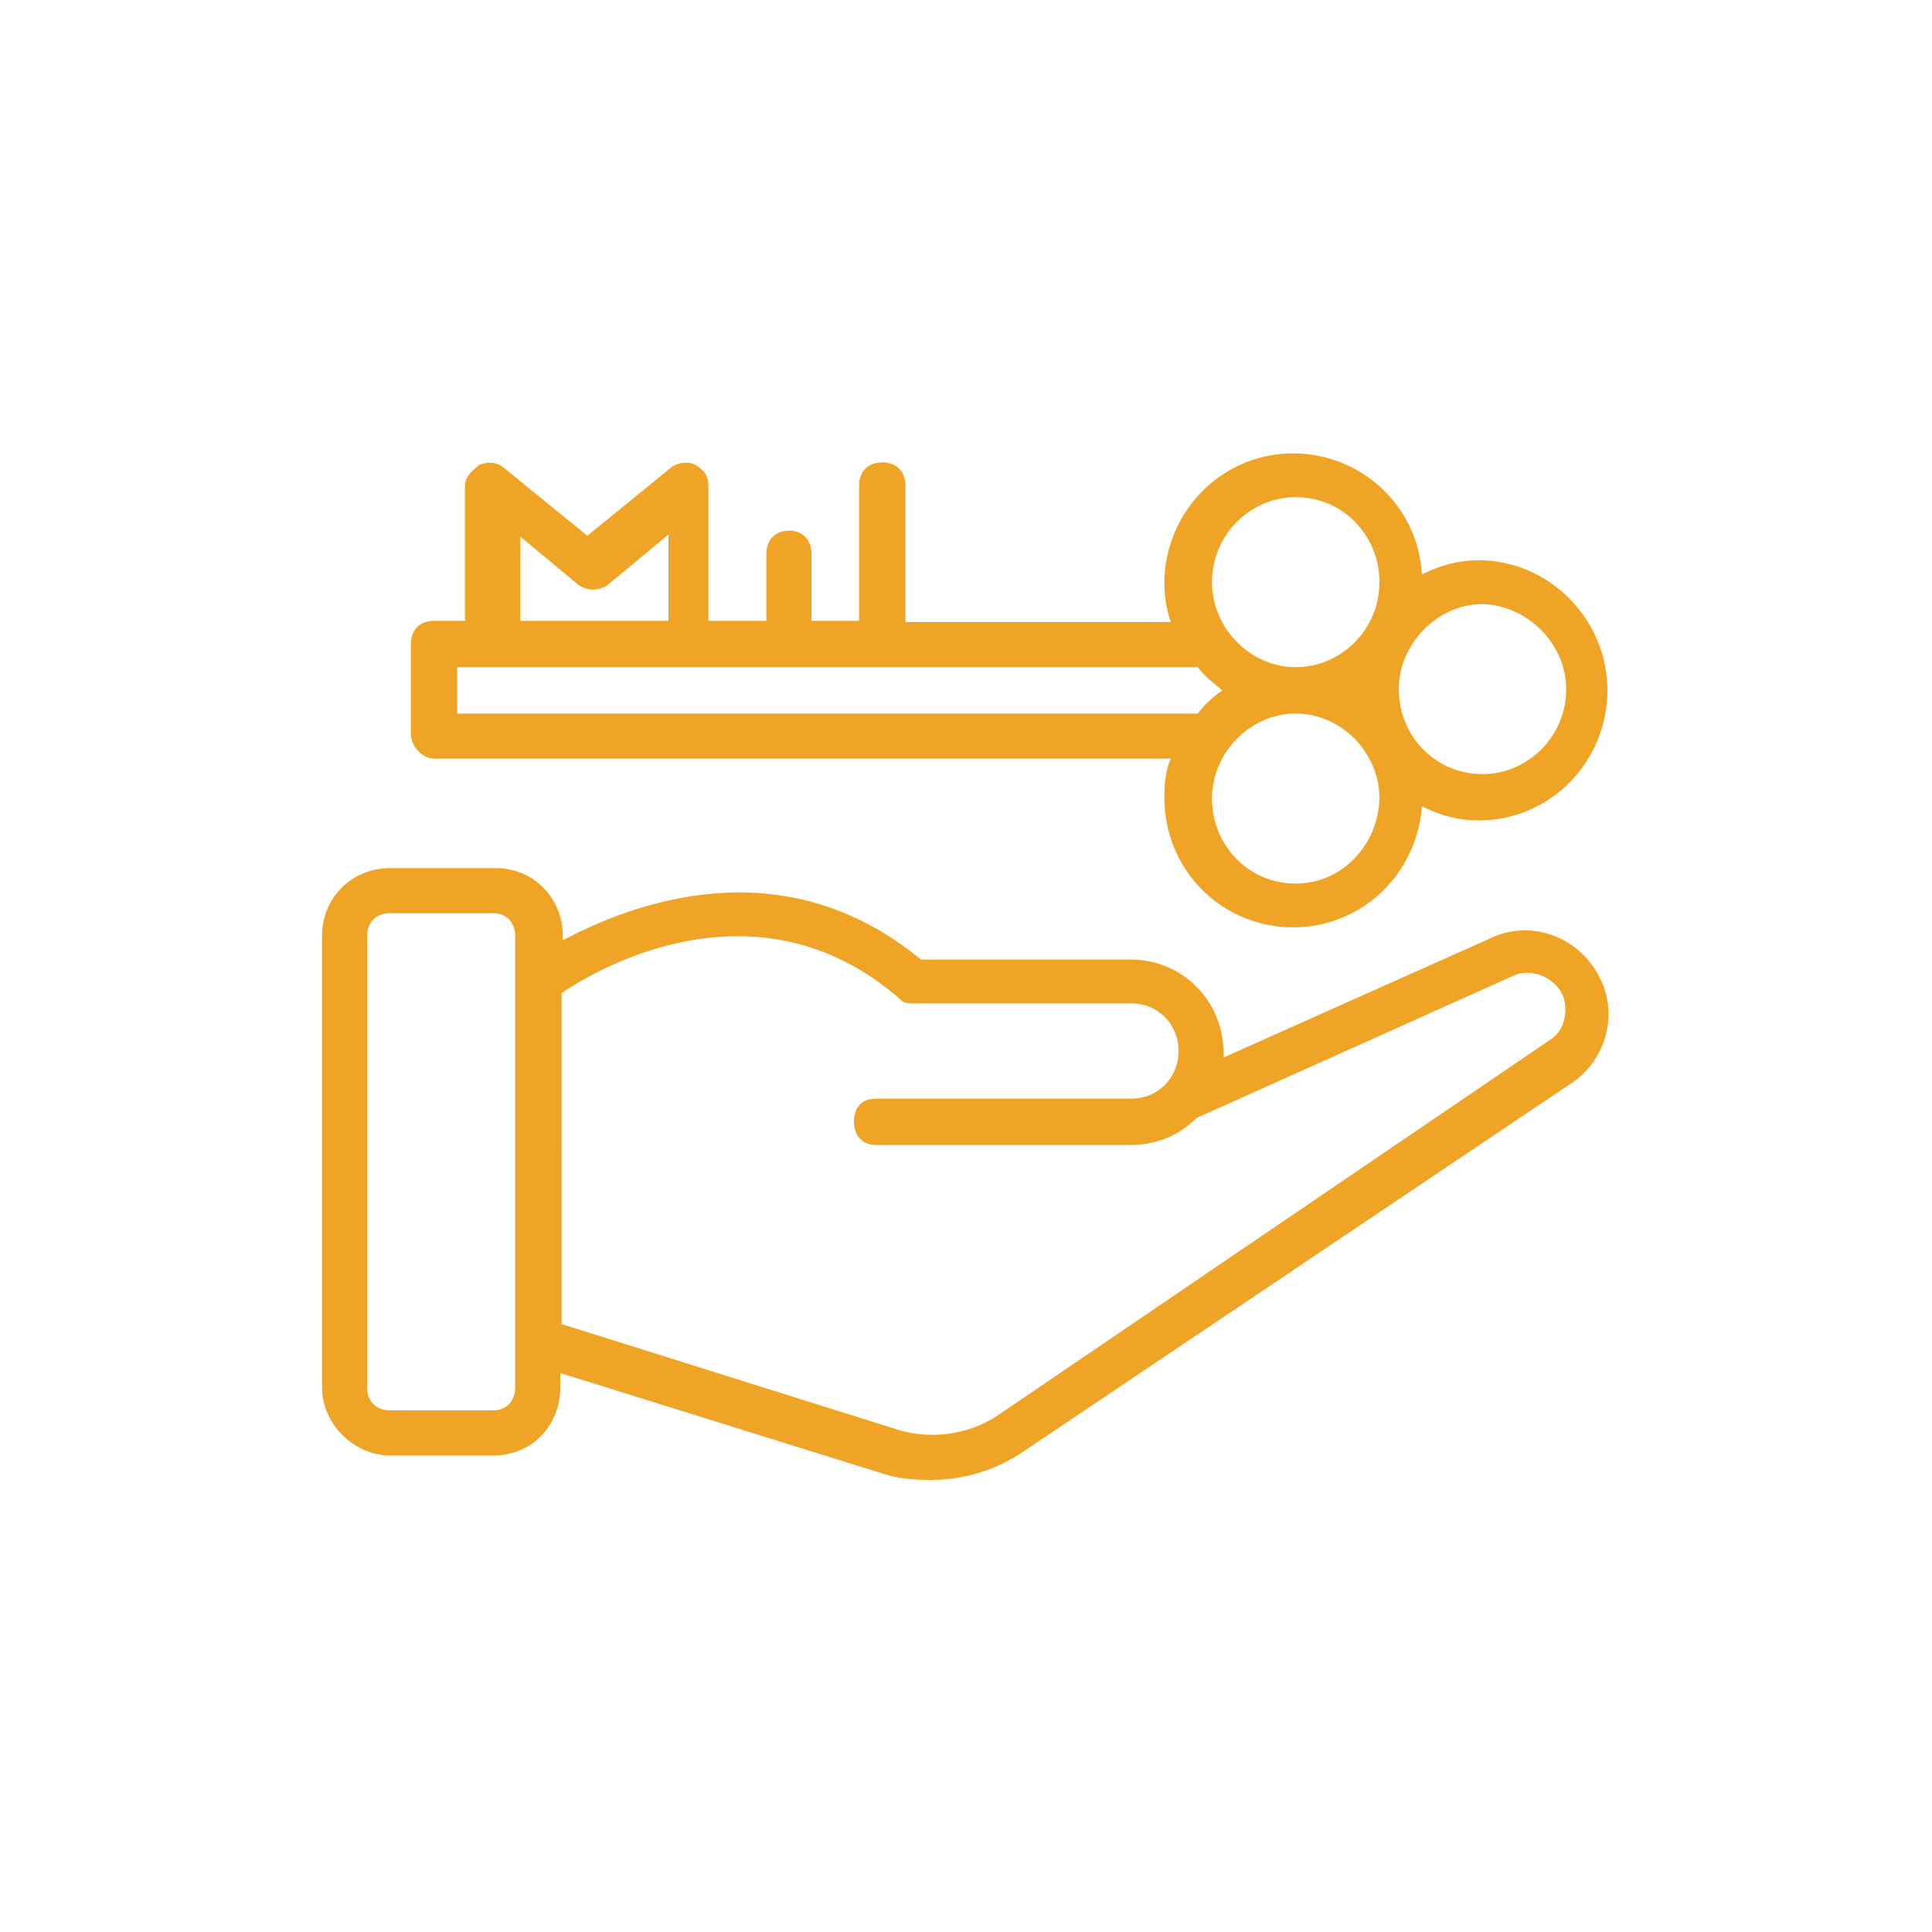
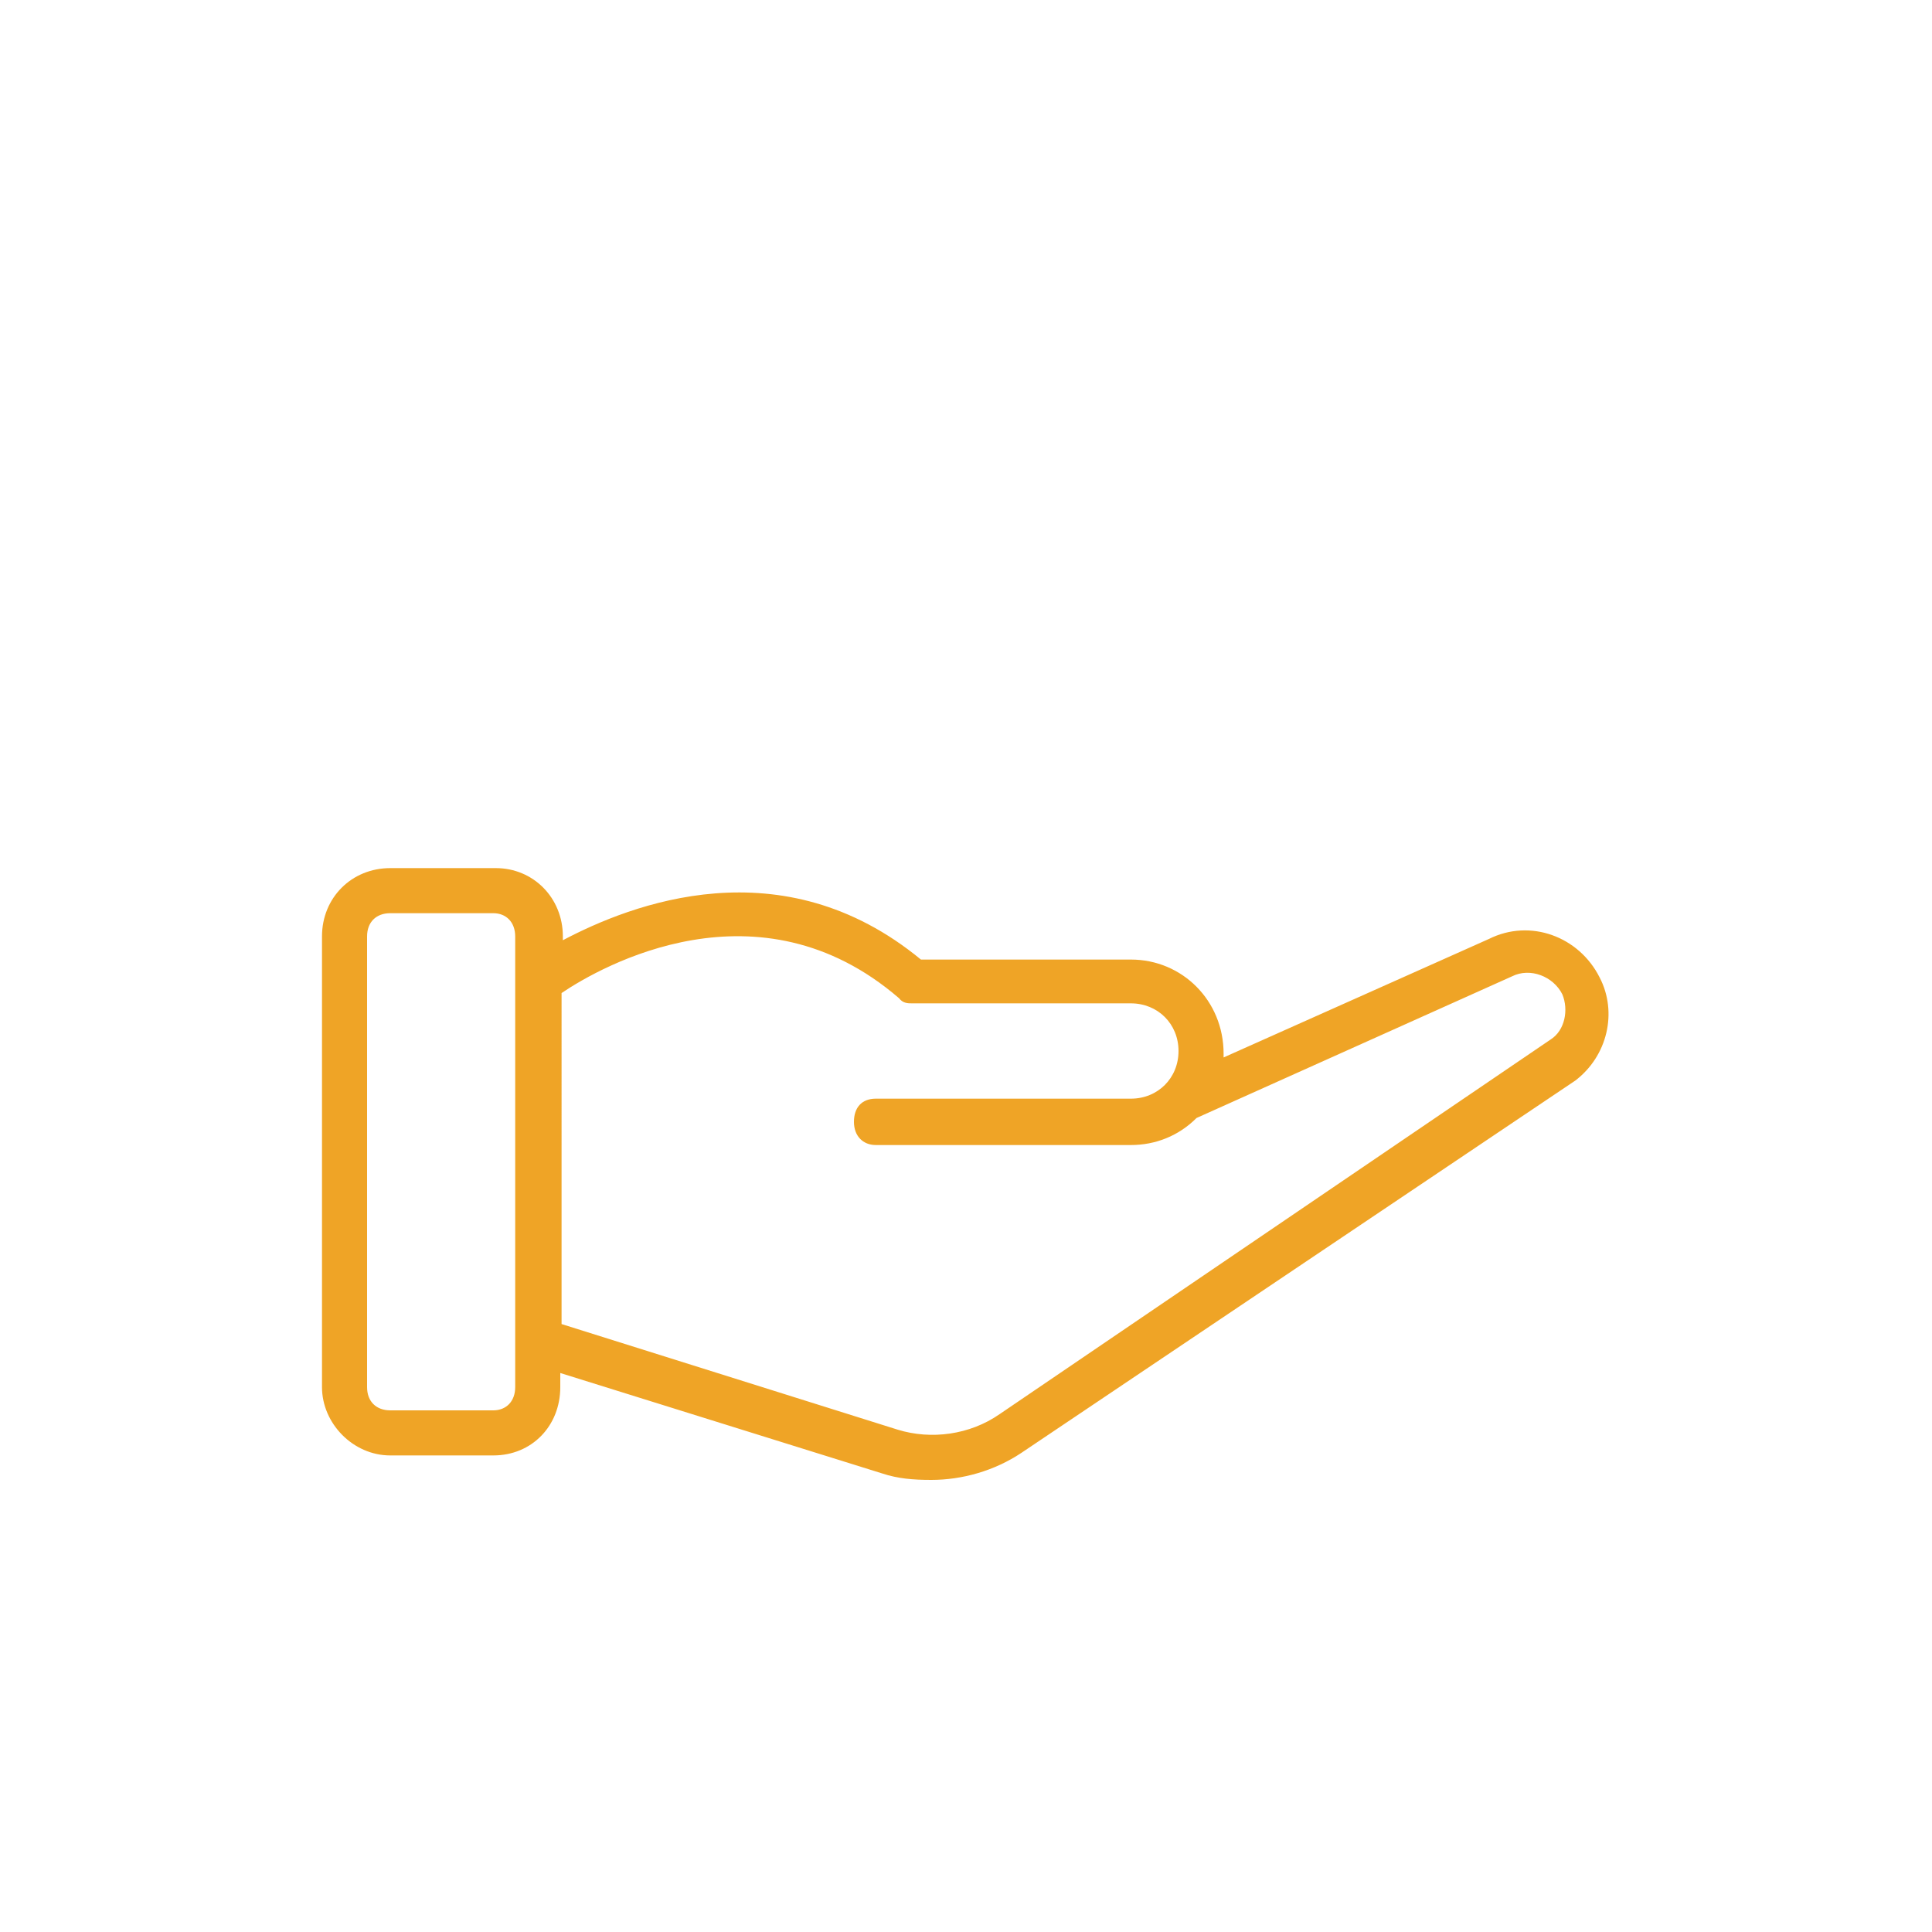
<svg xmlns="http://www.w3.org/2000/svg" version="1.1" id="Layer_1" x="0px" y="0px" viewBox="0 0 150 150" style="enable-background:new 0 0 150 150;" xml:space="preserve">
  <style type="text/css">
	.st0{fill-rule:evenodd;clip-rule:evenodd;fill:#F3AF29;}
	.st1{fill:#F3AF29;}
	.st2{fill:#EFA426;}
</style>
  <g>
    <path class="st2" d="M28.5,72.7c0-1.1,0.7-1.8,1.8-1.8h8c1,0,1.7,0.7,1.7,1.8v35c0,1.1-0.7,1.8-1.7,1.8h-8c-1.1,0-1.8-0.7-1.8-1.8   V72.7z M69.8,77.5c0.3,0.4,0.7,0.4,1,0.4h17c2.1,0,3.7,1.6,3.7,3.7c0,2.1-1.6,3.7-3.7,3.7H68c-1.1,0-1.7,0.7-1.7,1.8   c0,1.1,0.7,1.8,1.7,1.8h19.8c1.9,0,3.7-0.7,5.1-2.1l24.5-11c1.4-0.7,3.2,0,3.9,1.4c0.5,1.2,0.2,2.8-0.9,3.5l-42.8,29.1   c-2.3,1.6-5.3,2-7.9,1.2l-26.1-8.2V77.1C46.7,75,58.9,68.1,69.8,77.5z M30.3,113h8c3,0,5.2-2.3,5.2-5.3v-1.1l25,7.8   c1.2,0.4,2.4,0.5,3.8,0.5c2.4,0,4.9-0.7,7-2.1l43-28.9c2.5-1.9,3.3-5.3,1.9-8c-1.6-3.2-5.4-4.6-8.6-3L95,82.1v-0.3   c0-4.1-3.2-7.3-7.2-7.3H71.5C60.7,65.6,49,70.2,43.7,73v-0.3c0-3-2.3-5.3-5.2-5.3h-8.2c-3,0-5.3,2.3-5.3,5.3v35   C25,110.5,27.4,113,30.3,113z" />
-     <path class="st2" d="M35.5,51.8H93c0.5,0.7,1.2,1.2,1.9,1.8c-0.7,0.5-1.4,1.1-1.9,1.8H35.5V51.8z M100.6,38.6c3.7,0,6.5,3,6.5,6.6   c0,3.7-3,6.6-6.5,6.6c-3.5,0-6.5-3-6.5-6.6C94.1,41.5,97.1,38.6,100.6,38.6z M121.6,53.5c0,3.7-3,6.6-6.5,6.6c-3.7,0-6.5-3-6.5-6.6   c0-3.5,3-6.6,6.5-6.6C118.6,47,121.6,50,121.6,53.5z M100.6,68.6c-3.7,0-6.5-3-6.5-6.6c0-3.6,3-6.6,6.5-6.6c3.5,0,6.5,3,6.5,6.6   C107,65.6,104.2,68.6,100.6,68.6z M40.2,41.5l4.7,3.9c0.7,0.5,1.6,0.5,2.3,0l4.7-3.9v6.7H40.4v-6.7H40.2z M33.7,58.9h57.2   c-0.4,0.9-0.5,1.9-0.5,3c0,5.7,4.5,10.1,10,10.1c5.3,0,9.6-4.1,10-9.4c1.4,0.7,2.8,1.1,4.4,1.1c5.6,0,10-4.6,10-10.1   s-4.5-10.1-10-10.1c-1.6,0-3,0.4-4.4,1.1c-0.3-5.3-4.7-9.4-10-9.4c-5.6,0-10,4.6-10,10.1c0,1.1,0.2,2.1,0.5,3H70.3V37.7   c0-1.1-0.7-1.8-1.8-1.8s-1.8,0.7-1.8,1.8v10.5h-3.7v-5.2c0-1.1-0.7-1.8-1.7-1.8c-1.1,0-1.8,0.7-1.8,1.8v5.2h-4.5V37.7   c0-0.7-0.3-1.2-1-1.6c-0.5-0.3-1.4-0.2-1.9,0.2l-6.5,5.3l-6.5-5.3c-0.5-0.4-1.2-0.5-1.9-0.2c-0.5,0.4-1.1,0.9-1.1,1.6v10.5h-2.4   c-1.1,0-1.8,0.7-1.8,1.8v7.1C32,58.1,32.9,58.9,33.7,58.9z" />
  </g>
</svg>